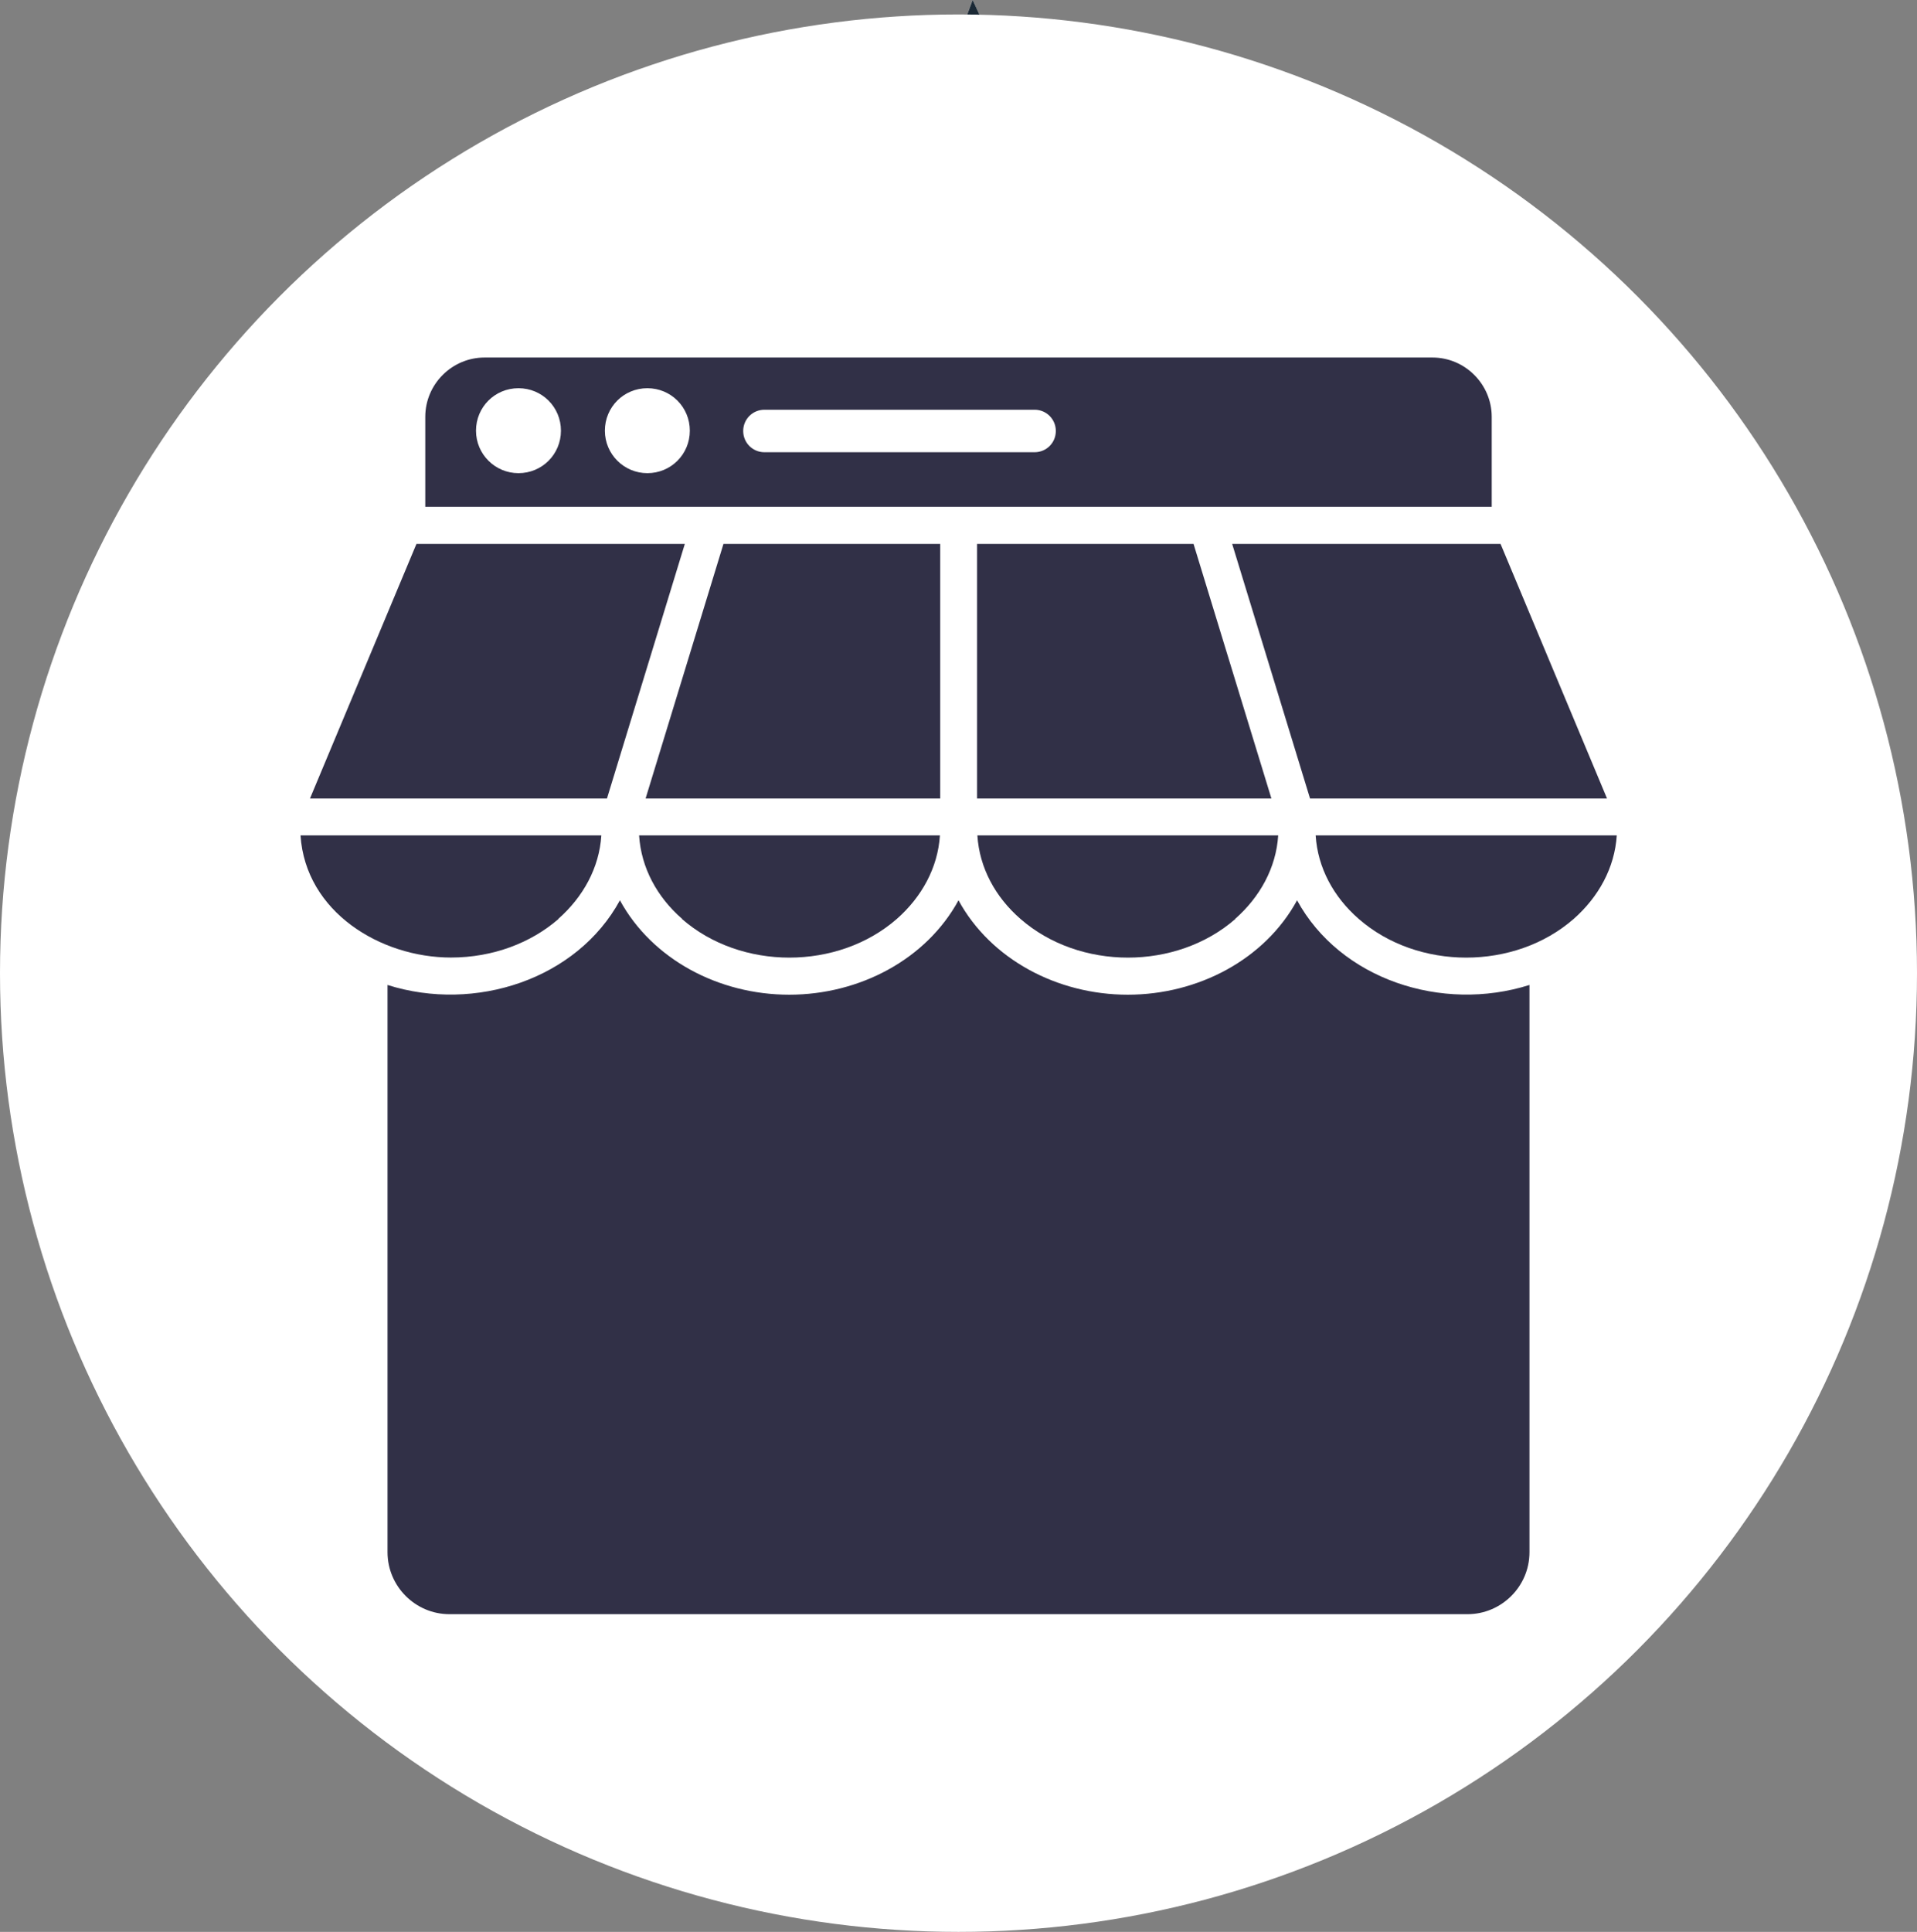
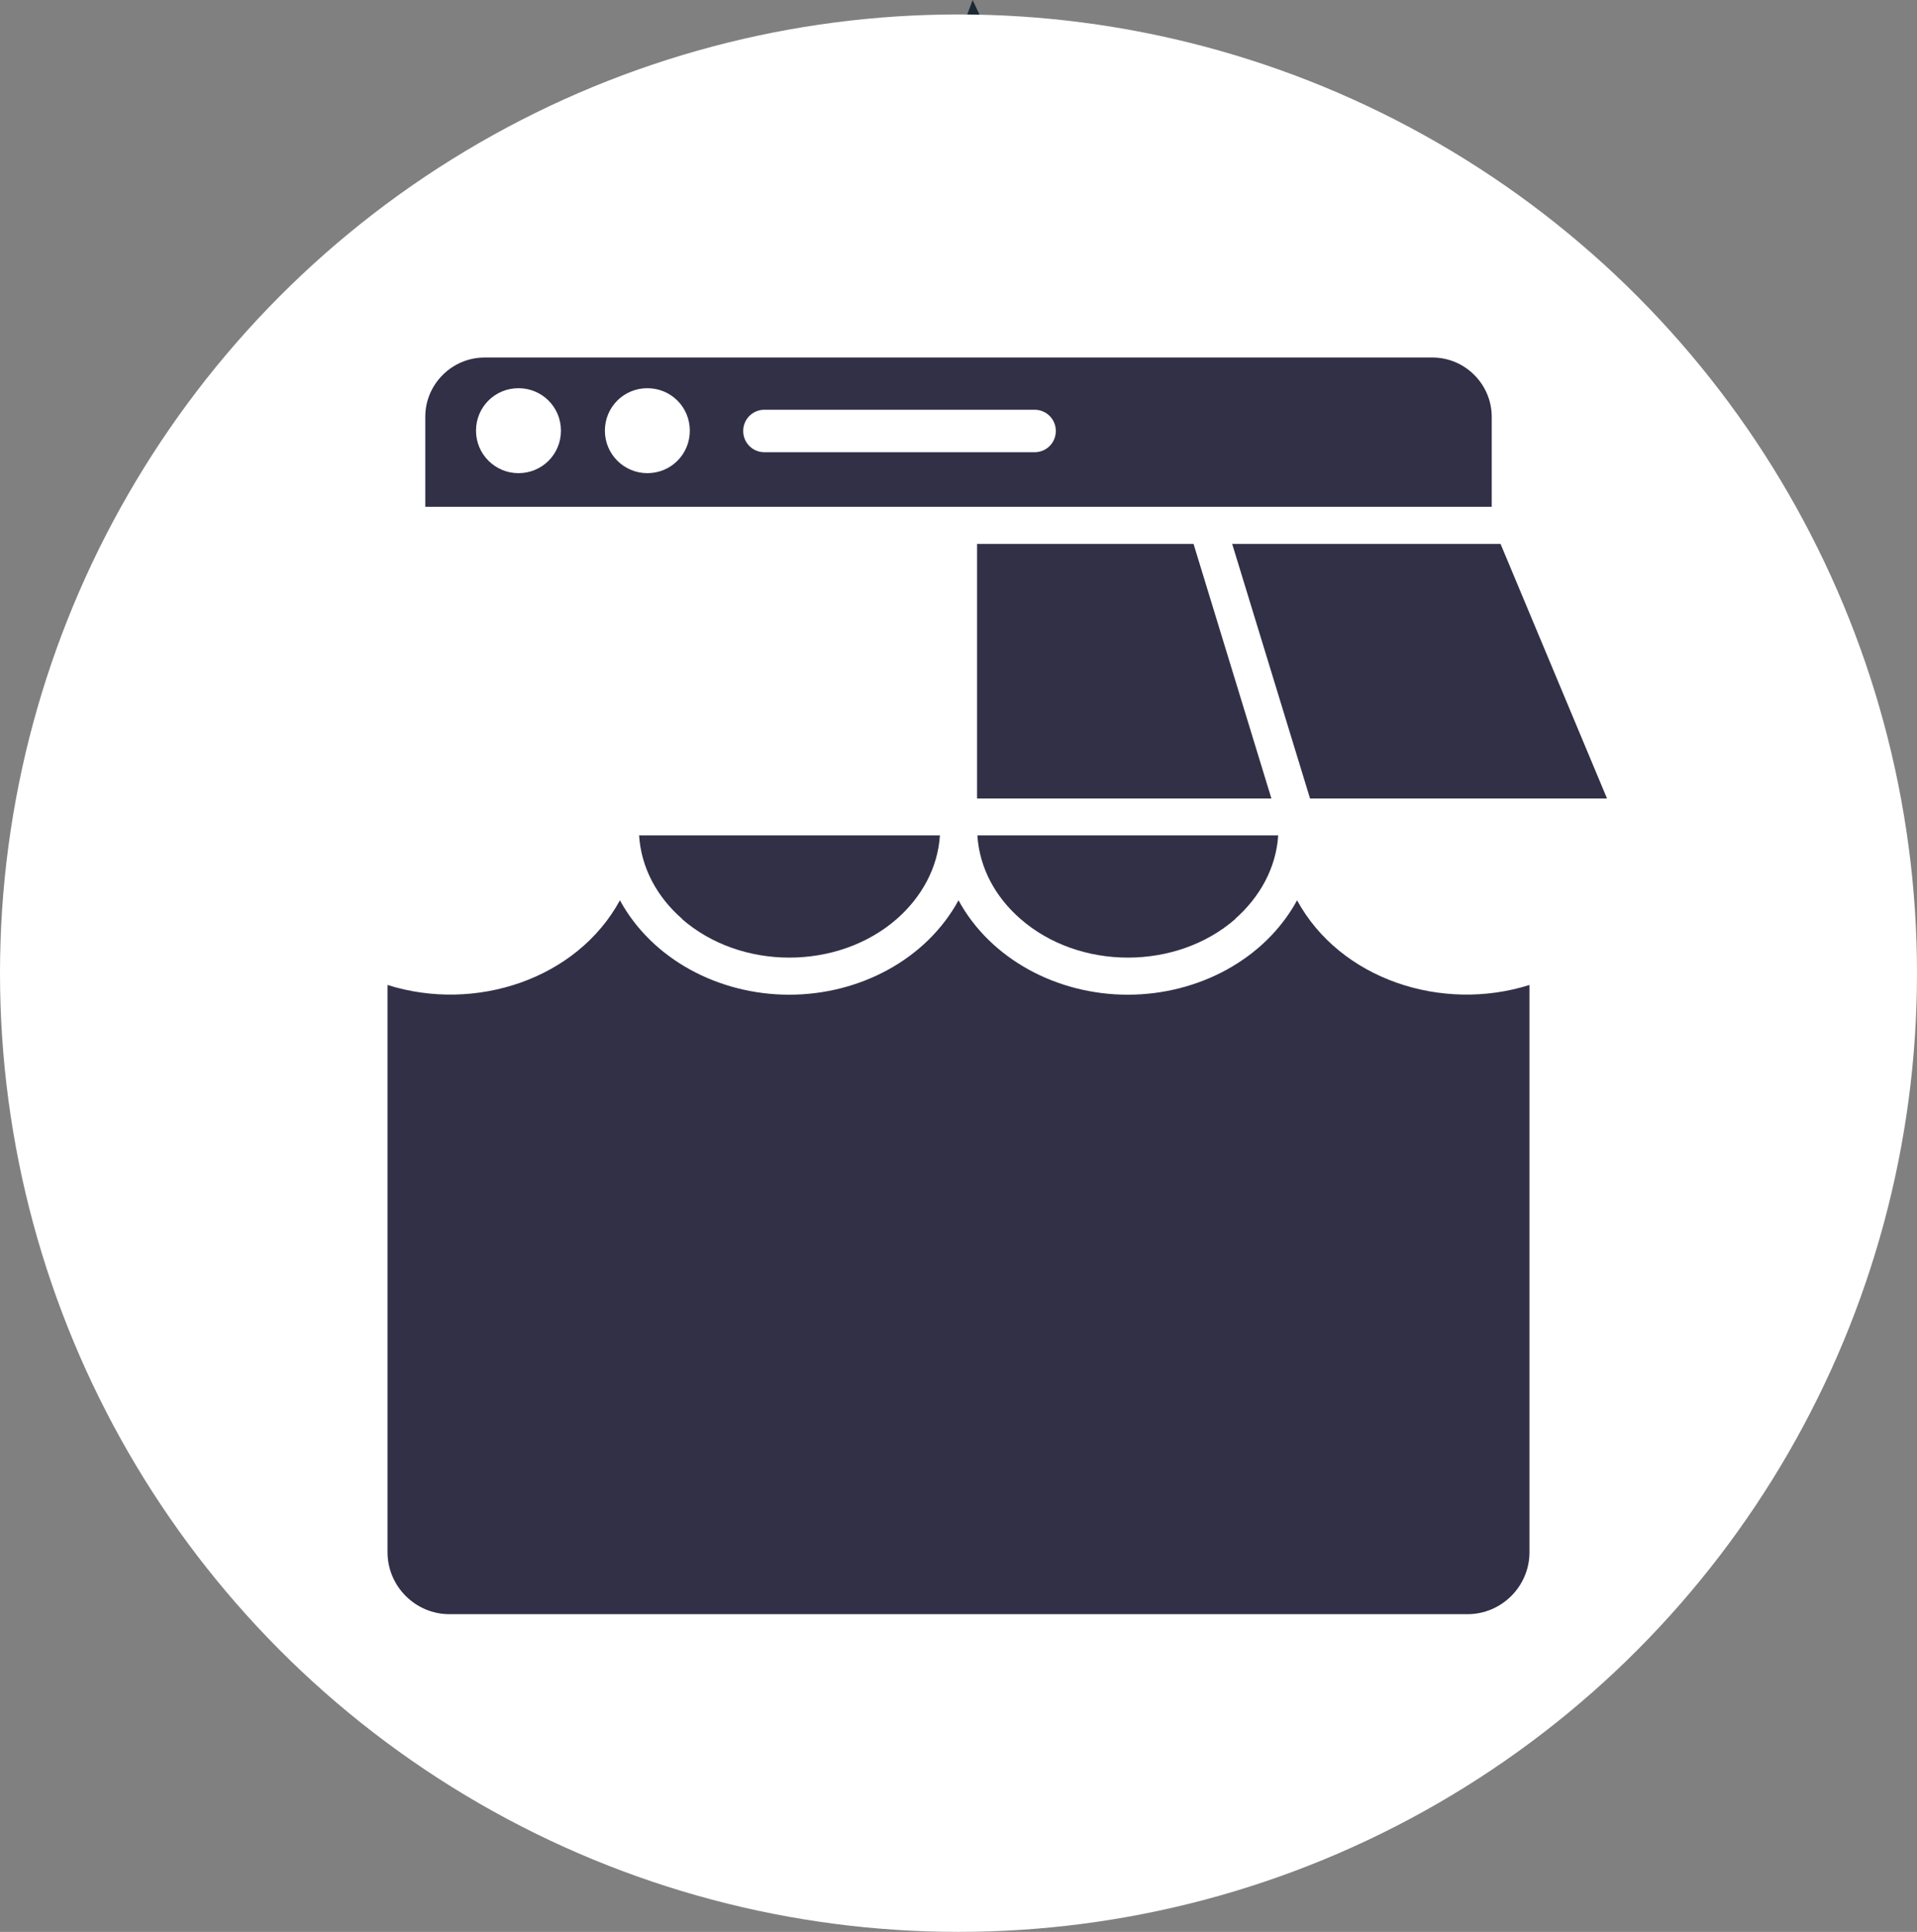
<svg xmlns="http://www.w3.org/2000/svg" id="_レイヤー_2" data-name="レイヤー 2" viewBox="0 0 65 65.49">
  <rect x="0" y="0" width="65" height="65.49" fill="#808080" stroke="none" />
  <defs>
    <style>
      .cls-1 {
        fill: #fff;
      }

      .cls-2 {
        fill: #313047;
      }

      .cls-3 {
        fill: #1b2935;
      }
    </style>
  </defs>
  <g id="text">
    <g>
      <g>
-         <path class="cls-1" d="M32.98,0c-1.64,4.56-6.23,11.61-13.1,15.13l5.23,11.22c7.11-3,15.46-1.99,20.01-.31L32.98,0Z" />
        <path class="cls-3" d="M32.98,0c-1.64,4.56-6.23,11.61-13.1,15.13l5.23,11.22c7.11-3,15.46-1.99,20.01-.31L32.98,0Z" />
      </g>
      <g>
        <circle class="cls-1" cx="32.5" cy="32.99" r="32.5" />
        <g>
          <polygon class="cls-2" points="33.13 18.44 33.13 27.07 43.11 27.07 40.47 18.44 33.13 18.44" />
-           <path class="cls-2" d="M18.93,31.15c.84-.74,1.39-1.73,1.46-2.83h-10.2c.17,2.6,2.72,4.14,5.1,4.14,1.43,0,2.72-.5,3.65-1.31Z" />
-           <path class="cls-2" d="M44.61,28.32c.07,1.1.61,2.09,1.46,2.83,2,1.75,5.29,1.75,7.29,0,.84-.74,1.39-1.73,1.46-2.83h-10.2Z" />
-           <polygon class="cls-2" points="23.22 18.44 14.12 18.44 10.51 27.07 20.58 27.07 23.22 18.44" />
          <polygon class="cls-2" points="44.42 27.07 54.49 27.07 50.88 18.44 41.78 18.44 44.42 27.07" />
          <path class="cls-2" d="M41.88,31.15c.84-.74,1.39-1.73,1.46-2.83h-10.2c.07,1.1.61,2.09,1.46,2.83,2,1.75,5.29,1.75,7.29,0Z" />
-           <polygon class="cls-2" points="31.88 18.44 24.53 18.44 21.89 27.07 31.88 27.07 31.88 18.44" />
          <path class="cls-2" d="M23.12,31.15c2,1.75,5.29,1.75,7.29,0,.84-.74,1.39-1.73,1.46-2.83h-10.2c.07,1.1.61,2.09,1.46,2.83Z" />
          <path class="cls-2" d="M50.58,14.13c0-1.1-.9-2.01-2.01-2.01H16.43c-1.1,0-2.01.9-2.01,2.01v3.05h36.16v-3.05ZM17.58,16.04c-.79,0-1.44-.64-1.44-1.44s.64-1.44,1.44-1.44,1.44.64,1.44,1.44-.64,1.44-1.44,1.44ZM21.95,16.04c-.79,0-1.44-.64-1.44-1.44s.64-1.44,1.44-1.44,1.44.64,1.44,1.44-.64,1.44-1.44,1.44ZM35.08,15.33h-9.16c-.4,0-.72-.32-.72-.72s.32-.72.72-.72h9.16c.4,0,.72.32.72.72s-.32.72-.72.72Z" />
          <path class="cls-2" d="M43.98,30.52c-1.09,2-3.35,3.2-5.74,3.2s-4.65-1.2-5.74-3.2c-1.09,2-3.35,3.2-5.74,3.2s-4.65-1.2-5.74-3.2c-1.46,2.68-4.91,3.81-7.88,2.87v19.23c0,1.15.94,2.1,2.1,2.1h34.52c1.15,0,2.1-.94,2.1-2.1v-19.23c-2.97.94-6.42-.19-7.88-2.87Z" />
        </g>
      </g>
    </g>
  </g>
</svg>